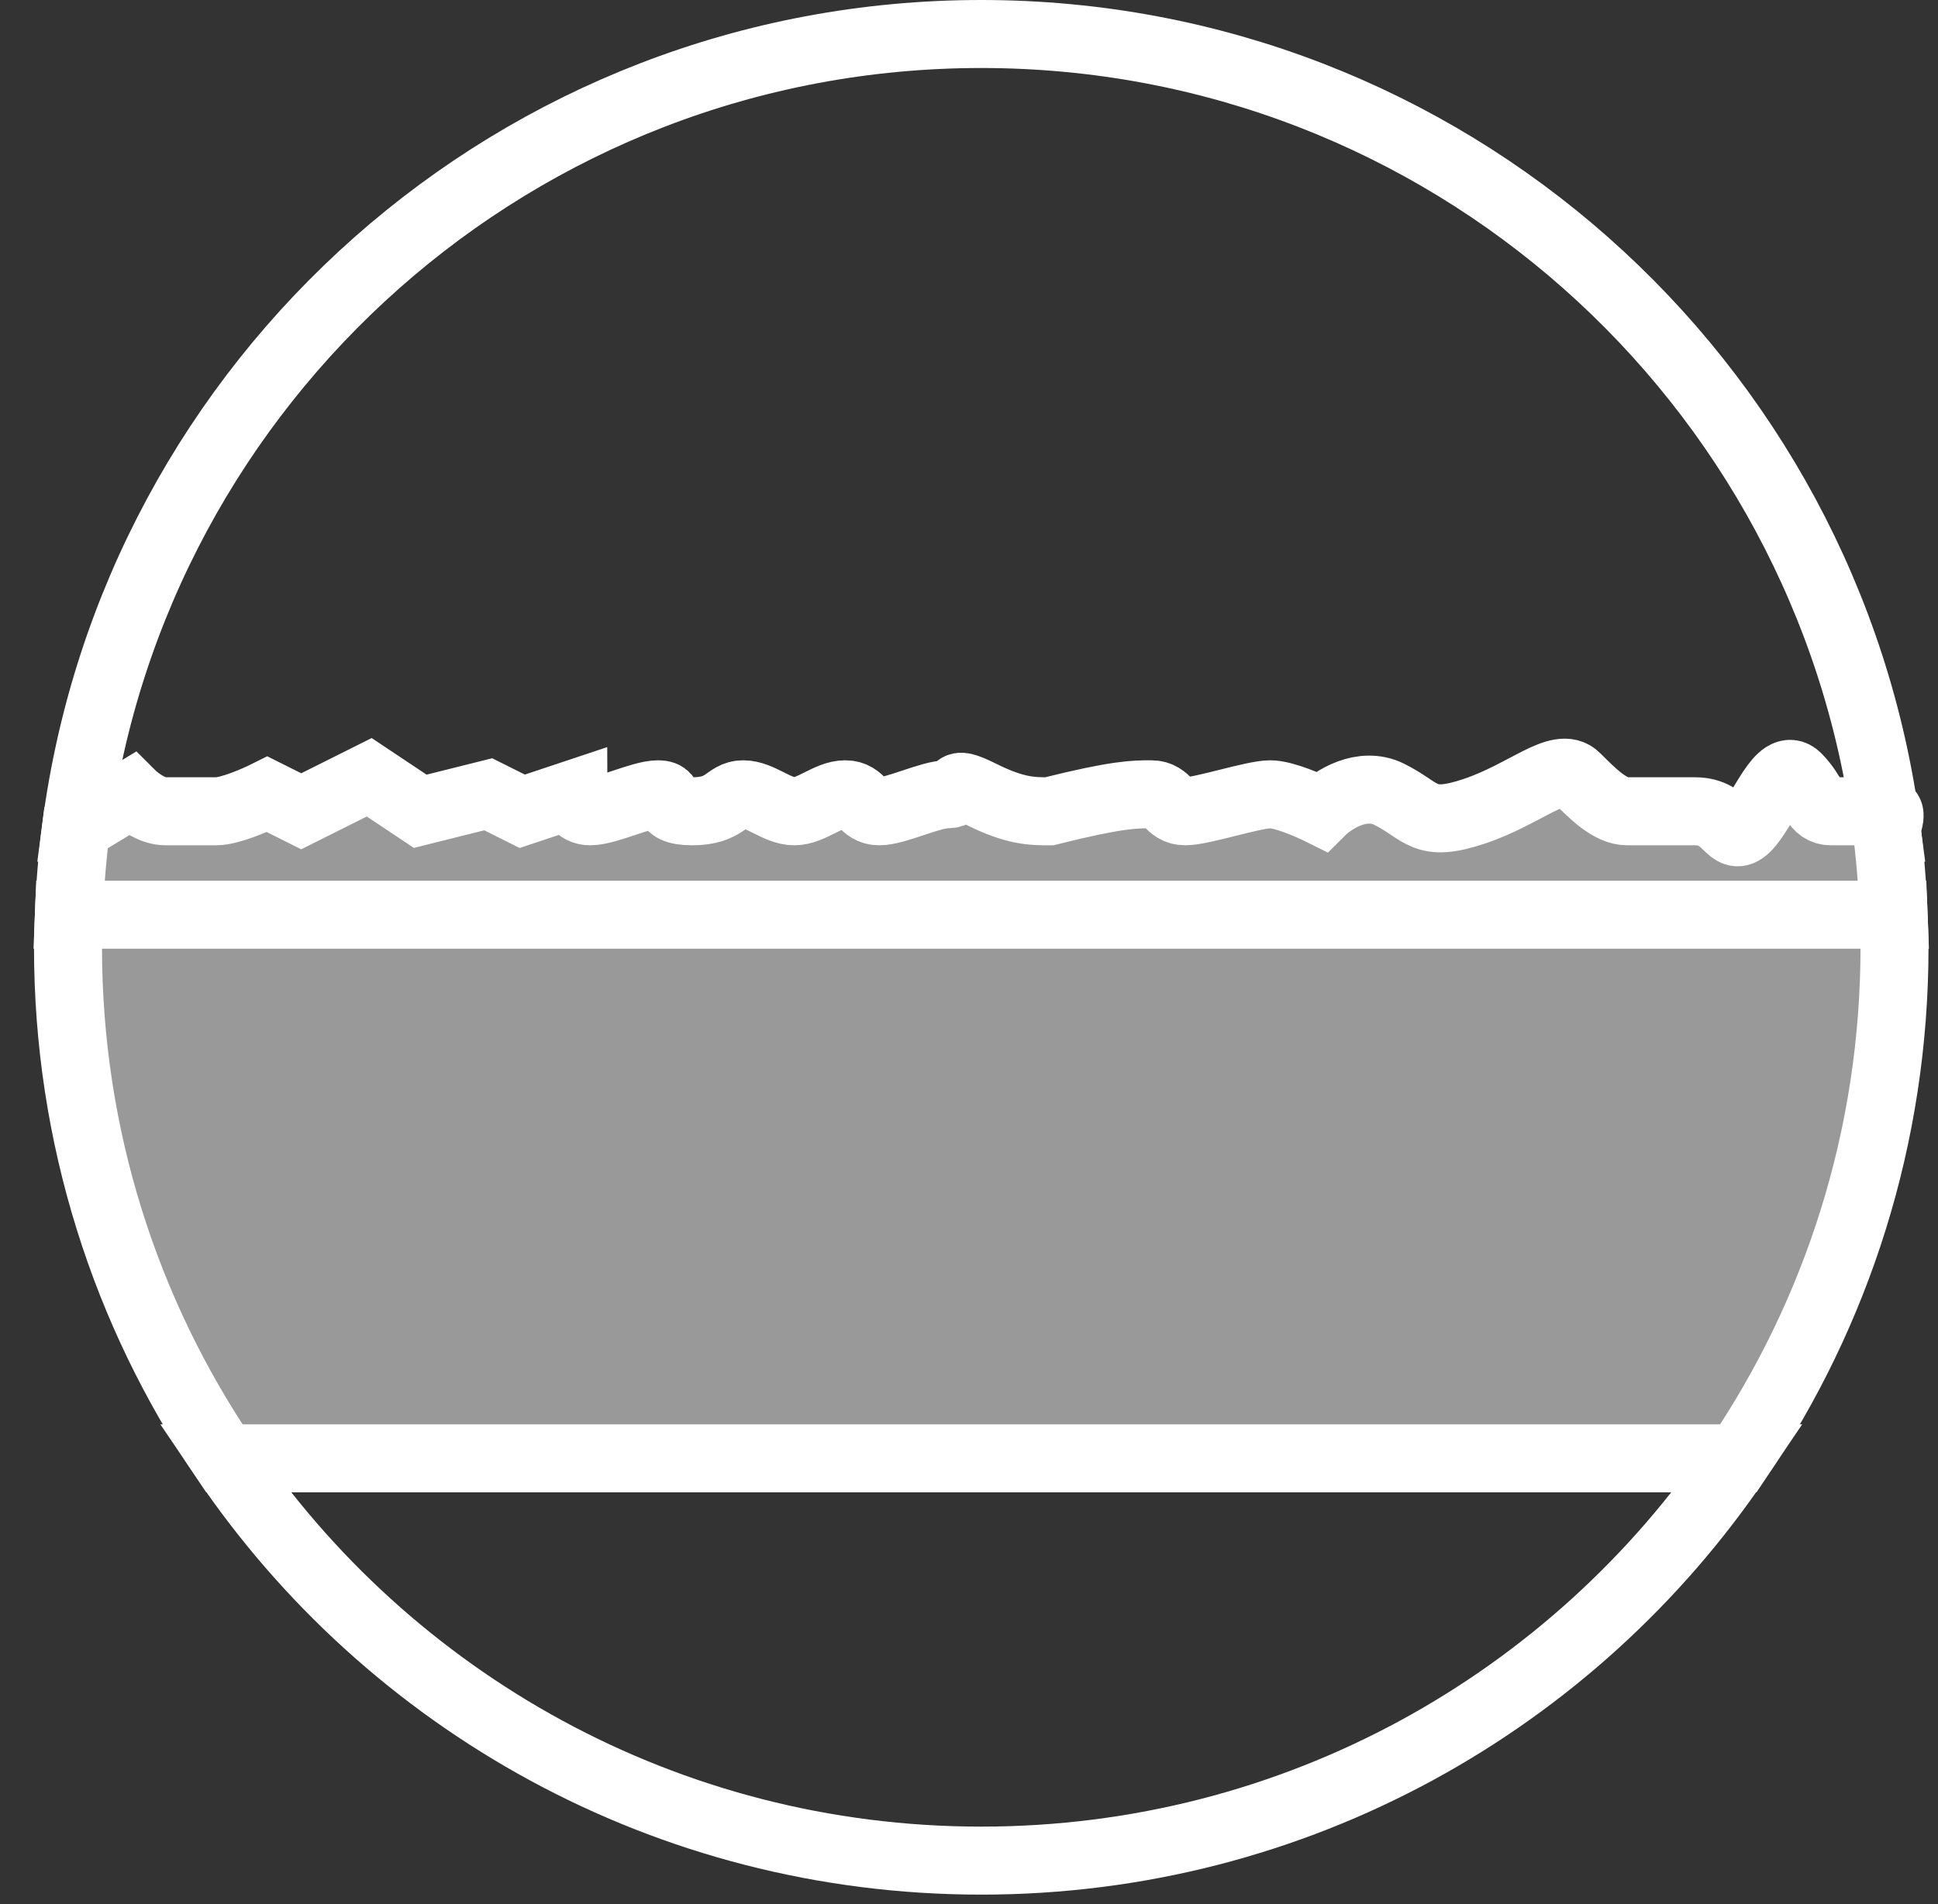
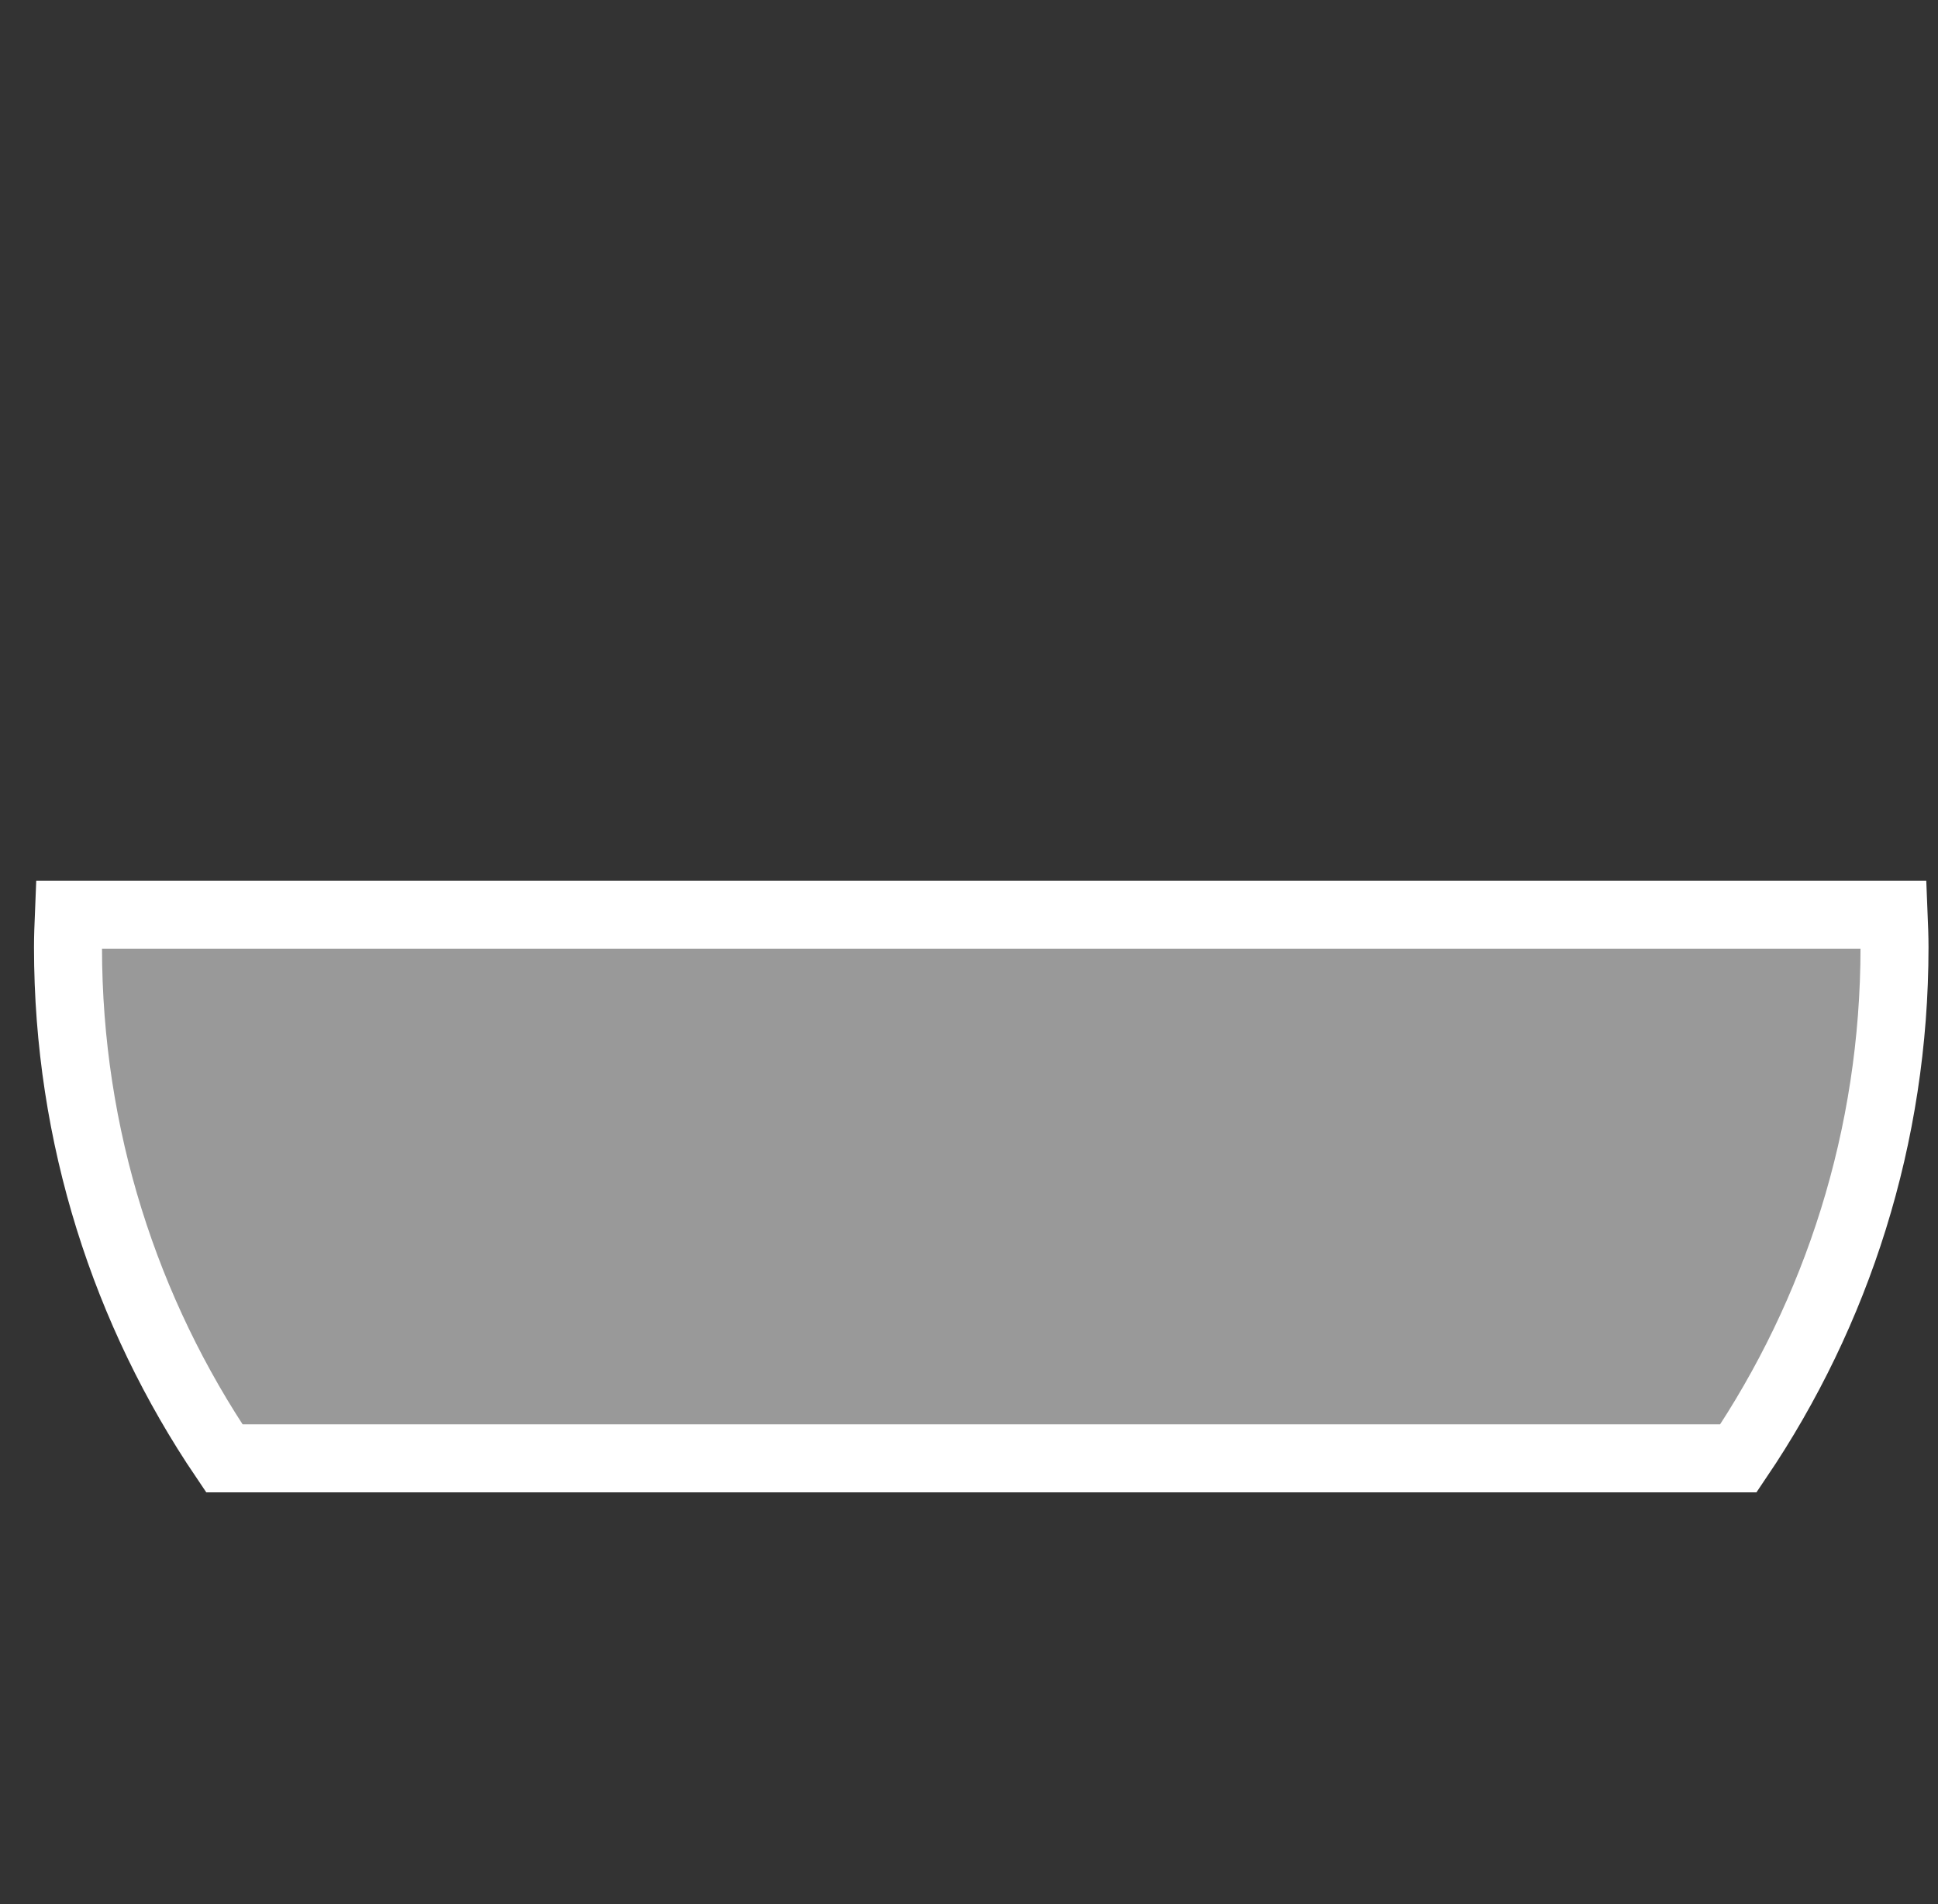
<svg xmlns="http://www.w3.org/2000/svg" width="57" height="56" viewBox="0 0 57 56" fill="none">
  <rect x="0" y="0" width="57" height="56" fill="#333333" stroke="none" />
-   <path d="M28.86 1C15.219 1 3.963 11.169 2.237 24.343H55.484C53.758 11.169 42.502 1 28.86 1Z" stroke="white" stroke-width="2" stroke-miterlimit="10" />
-   <path d="M6.599 42.89C11.421 50.027 19.594 54.721 28.861 54.721C38.128 54.721 46.301 50.027 51.123 42.89H6.599Z" stroke="white" stroke-width="2" stroke-miterlimit="10" />
-   <path d="M2.025 26.901C2.057 26.038 2.128 25.188 2.236 24.343L3.86 23.36C4.027 23.527 4.46 23.86 4.86 23.86H6.36C6.76 23.86 7.527 23.527 7.86 23.36L8.86 23.86L10.86 22.86L12.36 23.86L14.36 23.36L15.36 23.86L16.86 23.36C16.86 23.527 16.96 23.86 17.36 23.86C17.86 23.86 18.86 23.36 19.36 23.36C19.86 23.36 19.36 23.86 20.36 23.86C21.36 23.86 21.36 23.36 21.86 23.36C22.36 23.36 22.86 23.86 23.36 23.86C23.86 23.86 24.36 23.36 24.86 23.36C25.36 23.36 25.36 23.86 25.86 23.86C26.36 23.86 27.36 23.36 27.86 23.36C28.36 23.36 27.86 22.86 28.86 23.36C29.86 23.86 30.36 23.86 30.86 23.86C32.86 23.36 33.36 23.36 33.86 23.36C34.36 23.36 34.36 23.86 34.86 23.86C35.36 23.86 36.86 23.36 37.36 23.36C37.76 23.36 38.527 23.694 38.86 23.86C39.194 23.527 40.06 22.96 40.86 23.36C41.86 23.86 41.86 24.36 43.36 23.86C44.86 23.36 45.86 22.36 46.36 22.86C46.86 23.36 47.36 23.86 47.86 23.86H49.86C50.86 23.86 50.86 24.826 51.36 24.343C51.86 23.86 52.36 22.36 52.86 22.86C53.36 23.36 53.36 23.86 53.86 23.86H55.484C55.653 23.86 55.554 24.182 55.484 24.343C55.593 25.188 55.663 26.038 55.695 26.901H2.025Z" fill="#999999" stroke="white" stroke-width="2" stroke-miterlimit="10" />
  <path d="M55.721 27.861C55.721 27.541 55.708 27.221 55.695 26.901H2.026C2.013 27.221 2 27.541 2 27.861C2 33.431 3.695 38.599 6.598 42.89H51.129C54.026 38.599 55.721 33.431 55.721 27.861Z" fill="#999999" stroke="white" stroke-width="2" stroke-miterlimit="10" />
</svg>